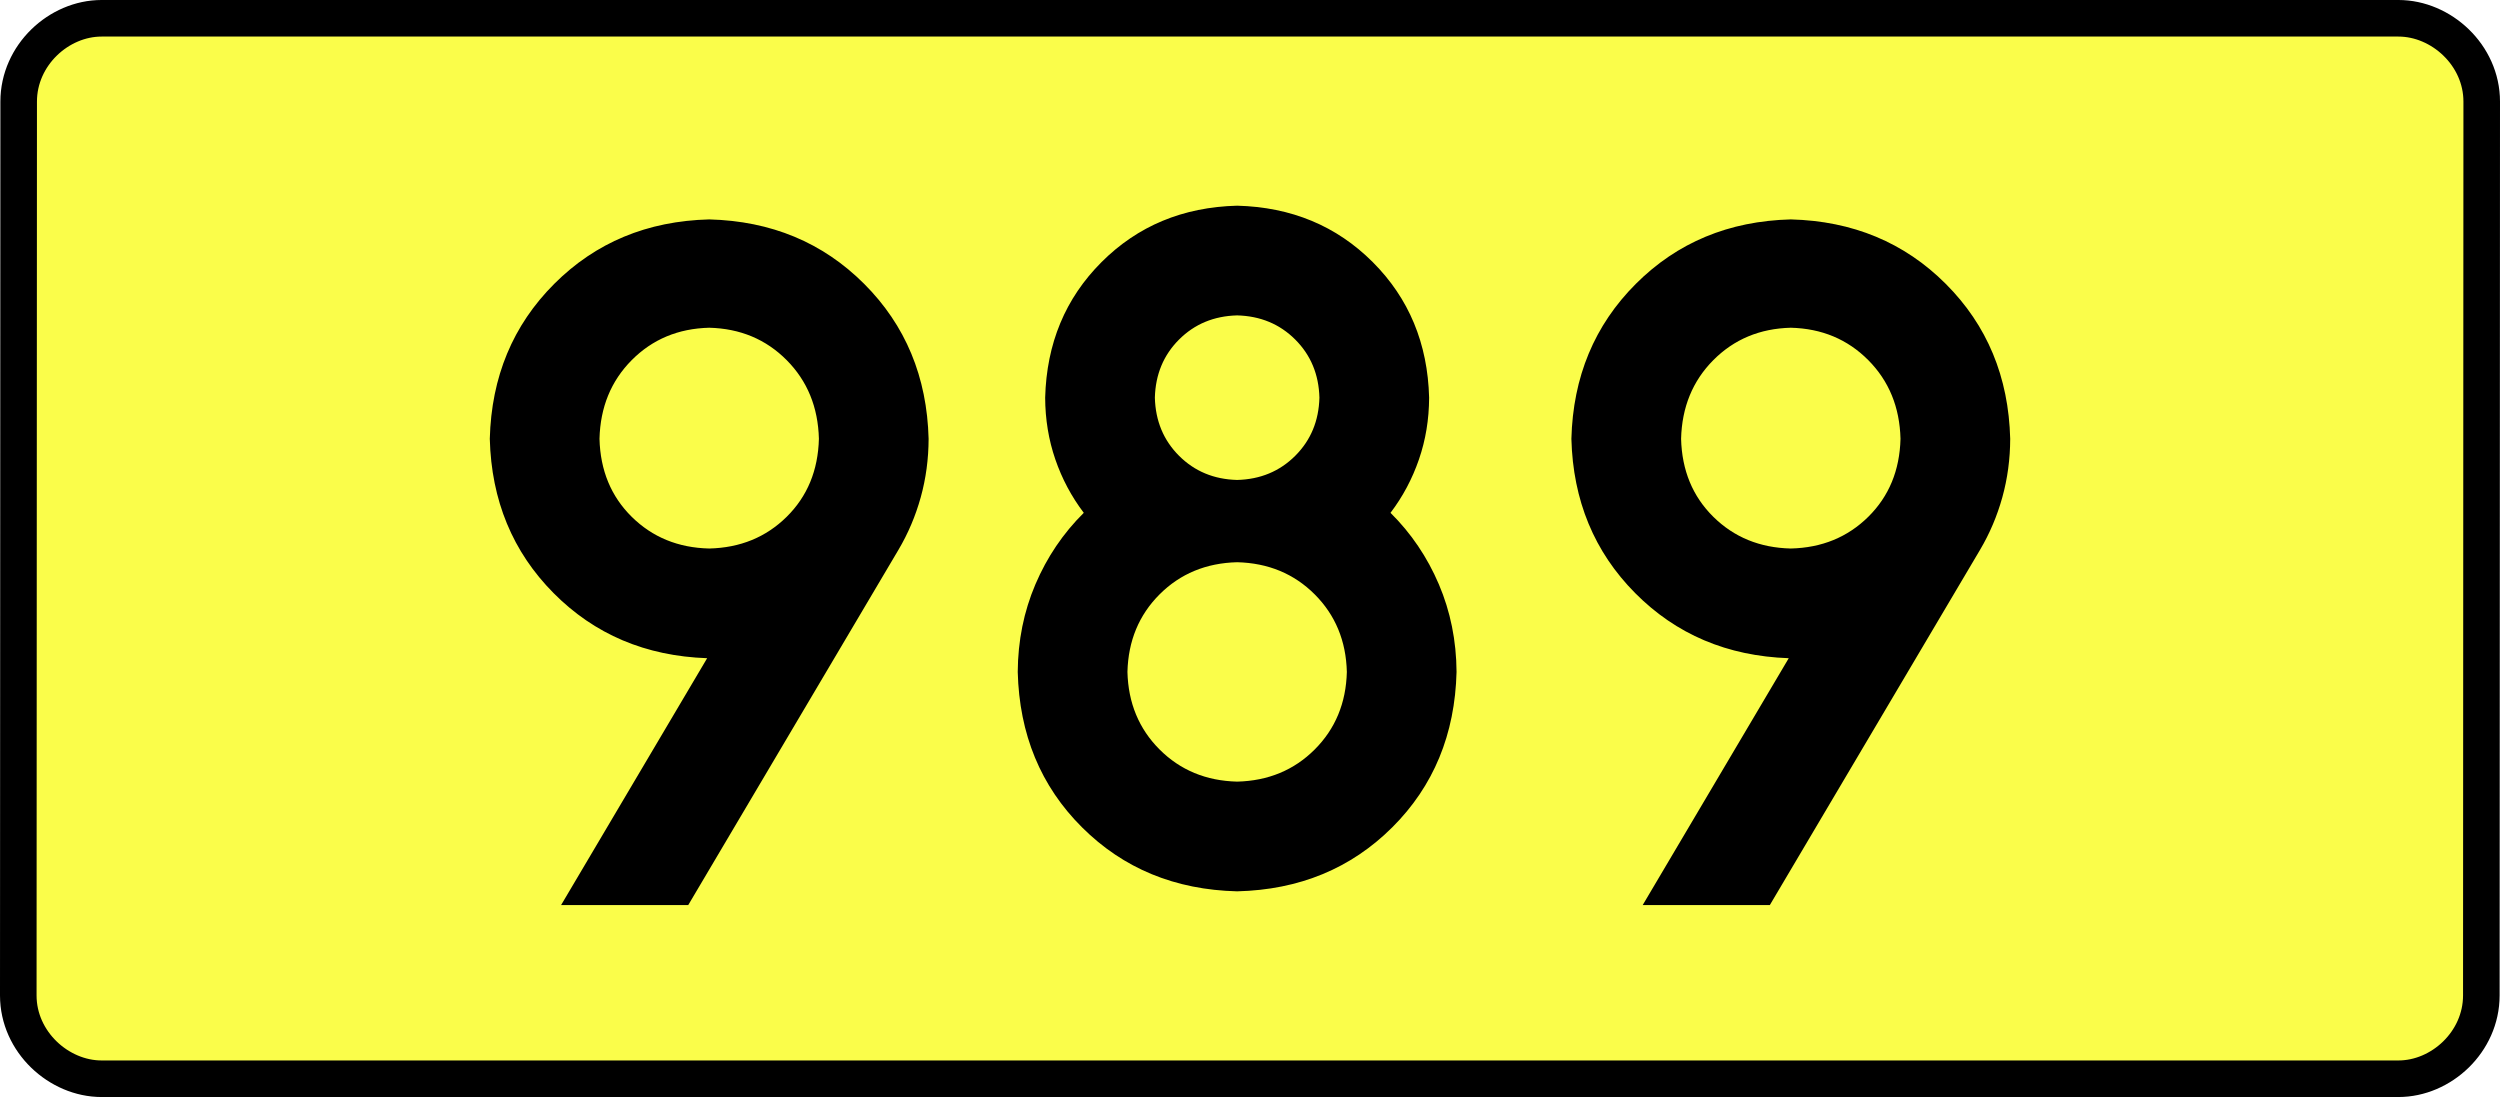
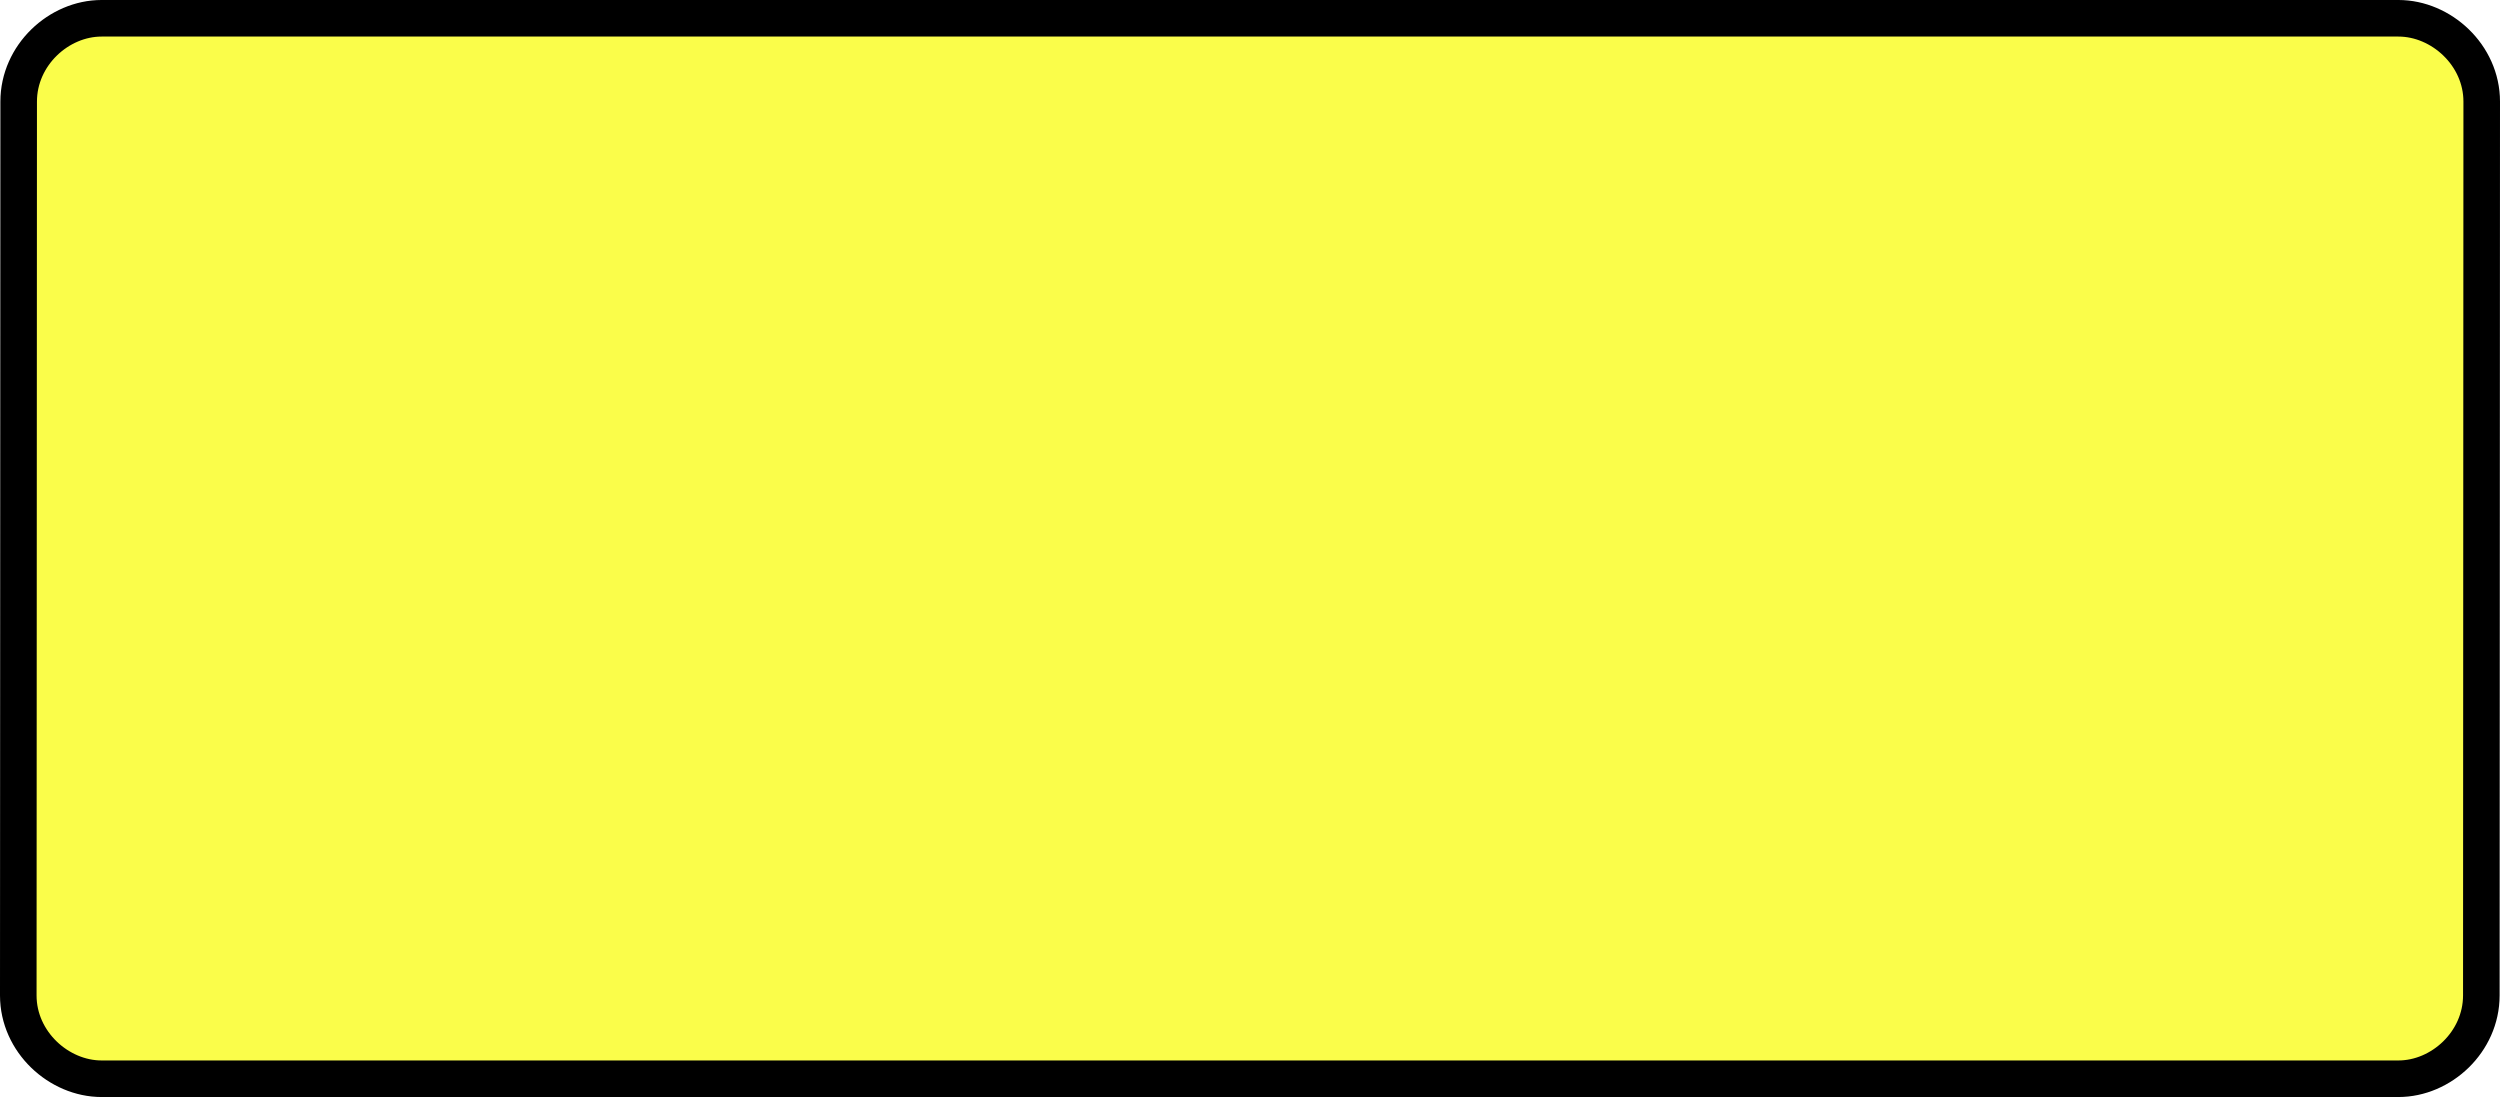
<svg xmlns="http://www.w3.org/2000/svg" xmlns:ns1="http://sodipodi.sourceforge.net/DTD/sodipodi-0.dtd" xmlns:ns2="http://www.inkscape.org/namespaces/inkscape" version="1.0" id="Vrstva_1" x="0px" y="0px" width="615.3" height="270" viewBox="0 0 609.84 354.33" enable-background="new 0 0 756.85 354.33" xml:space="preserve" ns1:version="0.32" ns2:version="0.46" ns1:docname="DW989-PL.svg" ns2:output_extension="org.inkscape.output.svg.inkscape">
  <rect x="0" y="0" width="609.84" height="354.33" fill="#808080" stroke="none" />
  <defs id="defs13">
    <ns2:perspective ns1:type="inkscape:persp3d" ns2:vp_x="0 : 135 : 1" ns2:vp_y="0 : 1000 : 0" ns2:vp_z="1 : 135 : 1" ns2:persp3d-origin="0.5 : 90 : 1" id="perspective8" />
  </defs>
  <ns1:namedview ns2:window-height="712" ns2:window-width="1280" ns2:pageshadow="2" ns2:pageopacity="0.0" guidetolerance="10.0" gridtolerance="10.0" objecttolerance="10.0" borderopacity="1.0" bordercolor="#666666" pagecolor="#ffffff" id="base" showgrid="false" ns2:zoom="1.2923685" ns2:cx="206.5778" ns2:cy="118.71504" ns2:window-x="-4" ns2:window-y="-4" ns2:current-layer="Vrstva_1" units="px" showguides="true" ns2:guide-bbox="true" />
  <path id="rect2780" stroke-miterlimit="10" d="M -66.011,5.905 L 675.851,5.905 C 689.667,5.905 702.754,17.787 702.754,32.808 L 702.629,321.522 C 702.629,336.541 689.667,348.424 675.851,348.424 L -66.011,348.424 C -79.826,348.424 -92.914,336.541 -92.914,321.522 L -92.789,32.808 C -92.789,17.788 -79.825,5.905 -66.011,5.905 z" style="fill:#fafd4a;stroke:#000000;stroke-width:11.811;stroke-miterlimit:10;stroke-dasharray:none" ns1:nodetypes="ccccccccc" />
-   <path style="font-size:283.463px;font-style:normal;font-variant:normal;font-weight:bold;font-stretch:normal;text-align:center;line-height:125%;writing-mode:lr-tb;text-anchor:middle;fill:#000000;fill-opacity:1;stroke:none;stroke-width:1px;stroke-linecap:butt;stroke-linejoin:miter;stroke-opacity:1;font-family:Drogowskaz;-inkscape-font-specification:Drogowskaz Bold" d="M 130.246,177.165 C 120.244,176.934 111.902,173.52 105.222,166.923 C 98.541,160.325 95.072,151.928 94.813,141.732 C 95.072,131.517 98.541,123.047 105.222,116.32 C 111.902,109.593 120.244,106.105 130.246,105.856 C 140.249,106.105 148.59,109.593 155.271,116.32 C 161.951,123.047 165.421,131.517 165.679,141.732 C 165.421,151.928 161.952,160.325 155.271,166.923 C 148.59,173.52 140.249,176.934 130.246,177.165 L 130.246,177.165 z M 130.246,70.866 C 110.241,71.383 93.558,78.322 80.197,91.683 C 66.836,105.044 59.897,121.727 59.38,141.732 C 59.888,161.617 66.754,178.227 79.978,191.561 C 93.202,204.896 109.737,211.907 129.582,212.595 L 82.412,292.322 L 123.478,292.322 L 191.364,177.602 C 194.492,172.316 196.895,166.653 198.572,160.613 C 200.248,154.573 201.095,148.28 201.113,141.732 C 200.596,121.727 193.657,105.044 180.296,91.683 C 166.934,78.322 150.251,71.383 130.246,70.866 L 130.246,70.866 z M 336.201,217.027 C 335.947,227.061 332.486,235.411 325.819,242.078 C 319.151,248.746 310.801,252.206 300.768,252.46 C 290.734,252.206 282.384,248.746 275.716,242.078 C 269.049,235.411 265.588,227.061 265.335,217.027 C 265.588,206.994 269.049,198.643 275.716,191.976 C 282.384,185.309 290.734,181.848 300.768,181.594 C 310.801,181.848 319.151,185.309 325.819,191.976 C 332.486,198.643 335.947,206.994 336.201,217.027 L 336.201,217.027 z M 362.776,128.445 C 362.323,110.941 356.252,96.343 344.561,84.652 C 332.87,72.961 318.272,66.889 300.768,66.437 C 283.263,66.889 268.666,72.961 256.975,84.652 C 245.283,96.343 239.212,110.941 238.76,128.445 C 238.787,135.457 239.882,142.103 242.043,148.381 C 244.204,154.661 247.267,160.413 251.232,165.638 C 244.564,172.246 239.358,179.943 235.613,188.729 C 231.869,197.515 229.965,206.947 229.901,217.027 C 230.409,237.201 237.33,253.932 250.665,267.221 C 264,280.51 280.701,287.401 300.768,287.893 C 320.834,287.401 337.535,280.51 350.87,267.221 C 364.205,253.932 371.126,237.201 371.634,217.027 C 371.57,206.947 369.666,197.515 365.922,188.729 C 362.177,179.943 356.971,172.246 350.304,165.638 C 354.268,160.413 357.331,154.661 359.492,148.381 C 361.653,142.103 362.748,135.457 362.776,128.445 L 362.776,128.445 z M 300.768,155.019 C 293.266,154.826 287.01,152.224 281.999,147.213 C 276.989,142.203 274.387,135.947 274.193,128.445 C 274.387,120.943 276.989,114.687 281.999,109.676 C 287.01,104.666 293.266,102.064 300.768,101.87 C 308.269,102.064 314.526,104.666 319.536,109.676 C 324.546,114.687 327.149,120.943 327.342,128.445 C 327.149,135.947 324.546,142.203 319.536,147.213 C 314.526,152.224 308.269,154.826 300.768,155.019 L 300.768,155.019 z M 479.594,177.165 C 469.591,176.934 461.249,173.52 454.569,166.923 C 447.888,160.325 444.419,151.928 444.16,141.732 C 444.419,131.517 447.888,123.047 454.569,116.32 C 461.249,109.593 469.591,106.105 479.594,105.856 C 489.596,106.105 497.937,109.593 504.618,116.32 C 511.299,123.047 514.768,131.517 515.027,141.732 C 514.768,151.928 511.299,160.325 504.618,166.923 C 497.937,173.52 489.596,176.934 479.594,177.165 L 479.594,177.165 z M 479.594,70.866 C 459.589,71.383 442.905,78.322 429.544,91.683 C 416.183,105.044 409.244,121.727 408.727,141.732 C 409.235,161.617 416.101,178.227 429.325,191.561 C 442.55,204.896 459.084,211.907 478.929,212.595 L 431.759,292.322 L 472.825,292.322 L 540.711,177.602 C 543.839,172.316 546.242,166.653 547.919,160.613 C 549.595,154.573 550.442,148.28 550.46,141.732 C 549.943,121.727 543.004,105.044 529.643,91.683 C 516.281,78.322 499.598,71.383 479.594,70.866 L 479.594,70.866 z" id="text2381" ns1:nodetypes="cscscscscccscsccccscscccscscscscccscscscscscscscscccscscscscccscscscscccscsccccscscc" />
</svg>